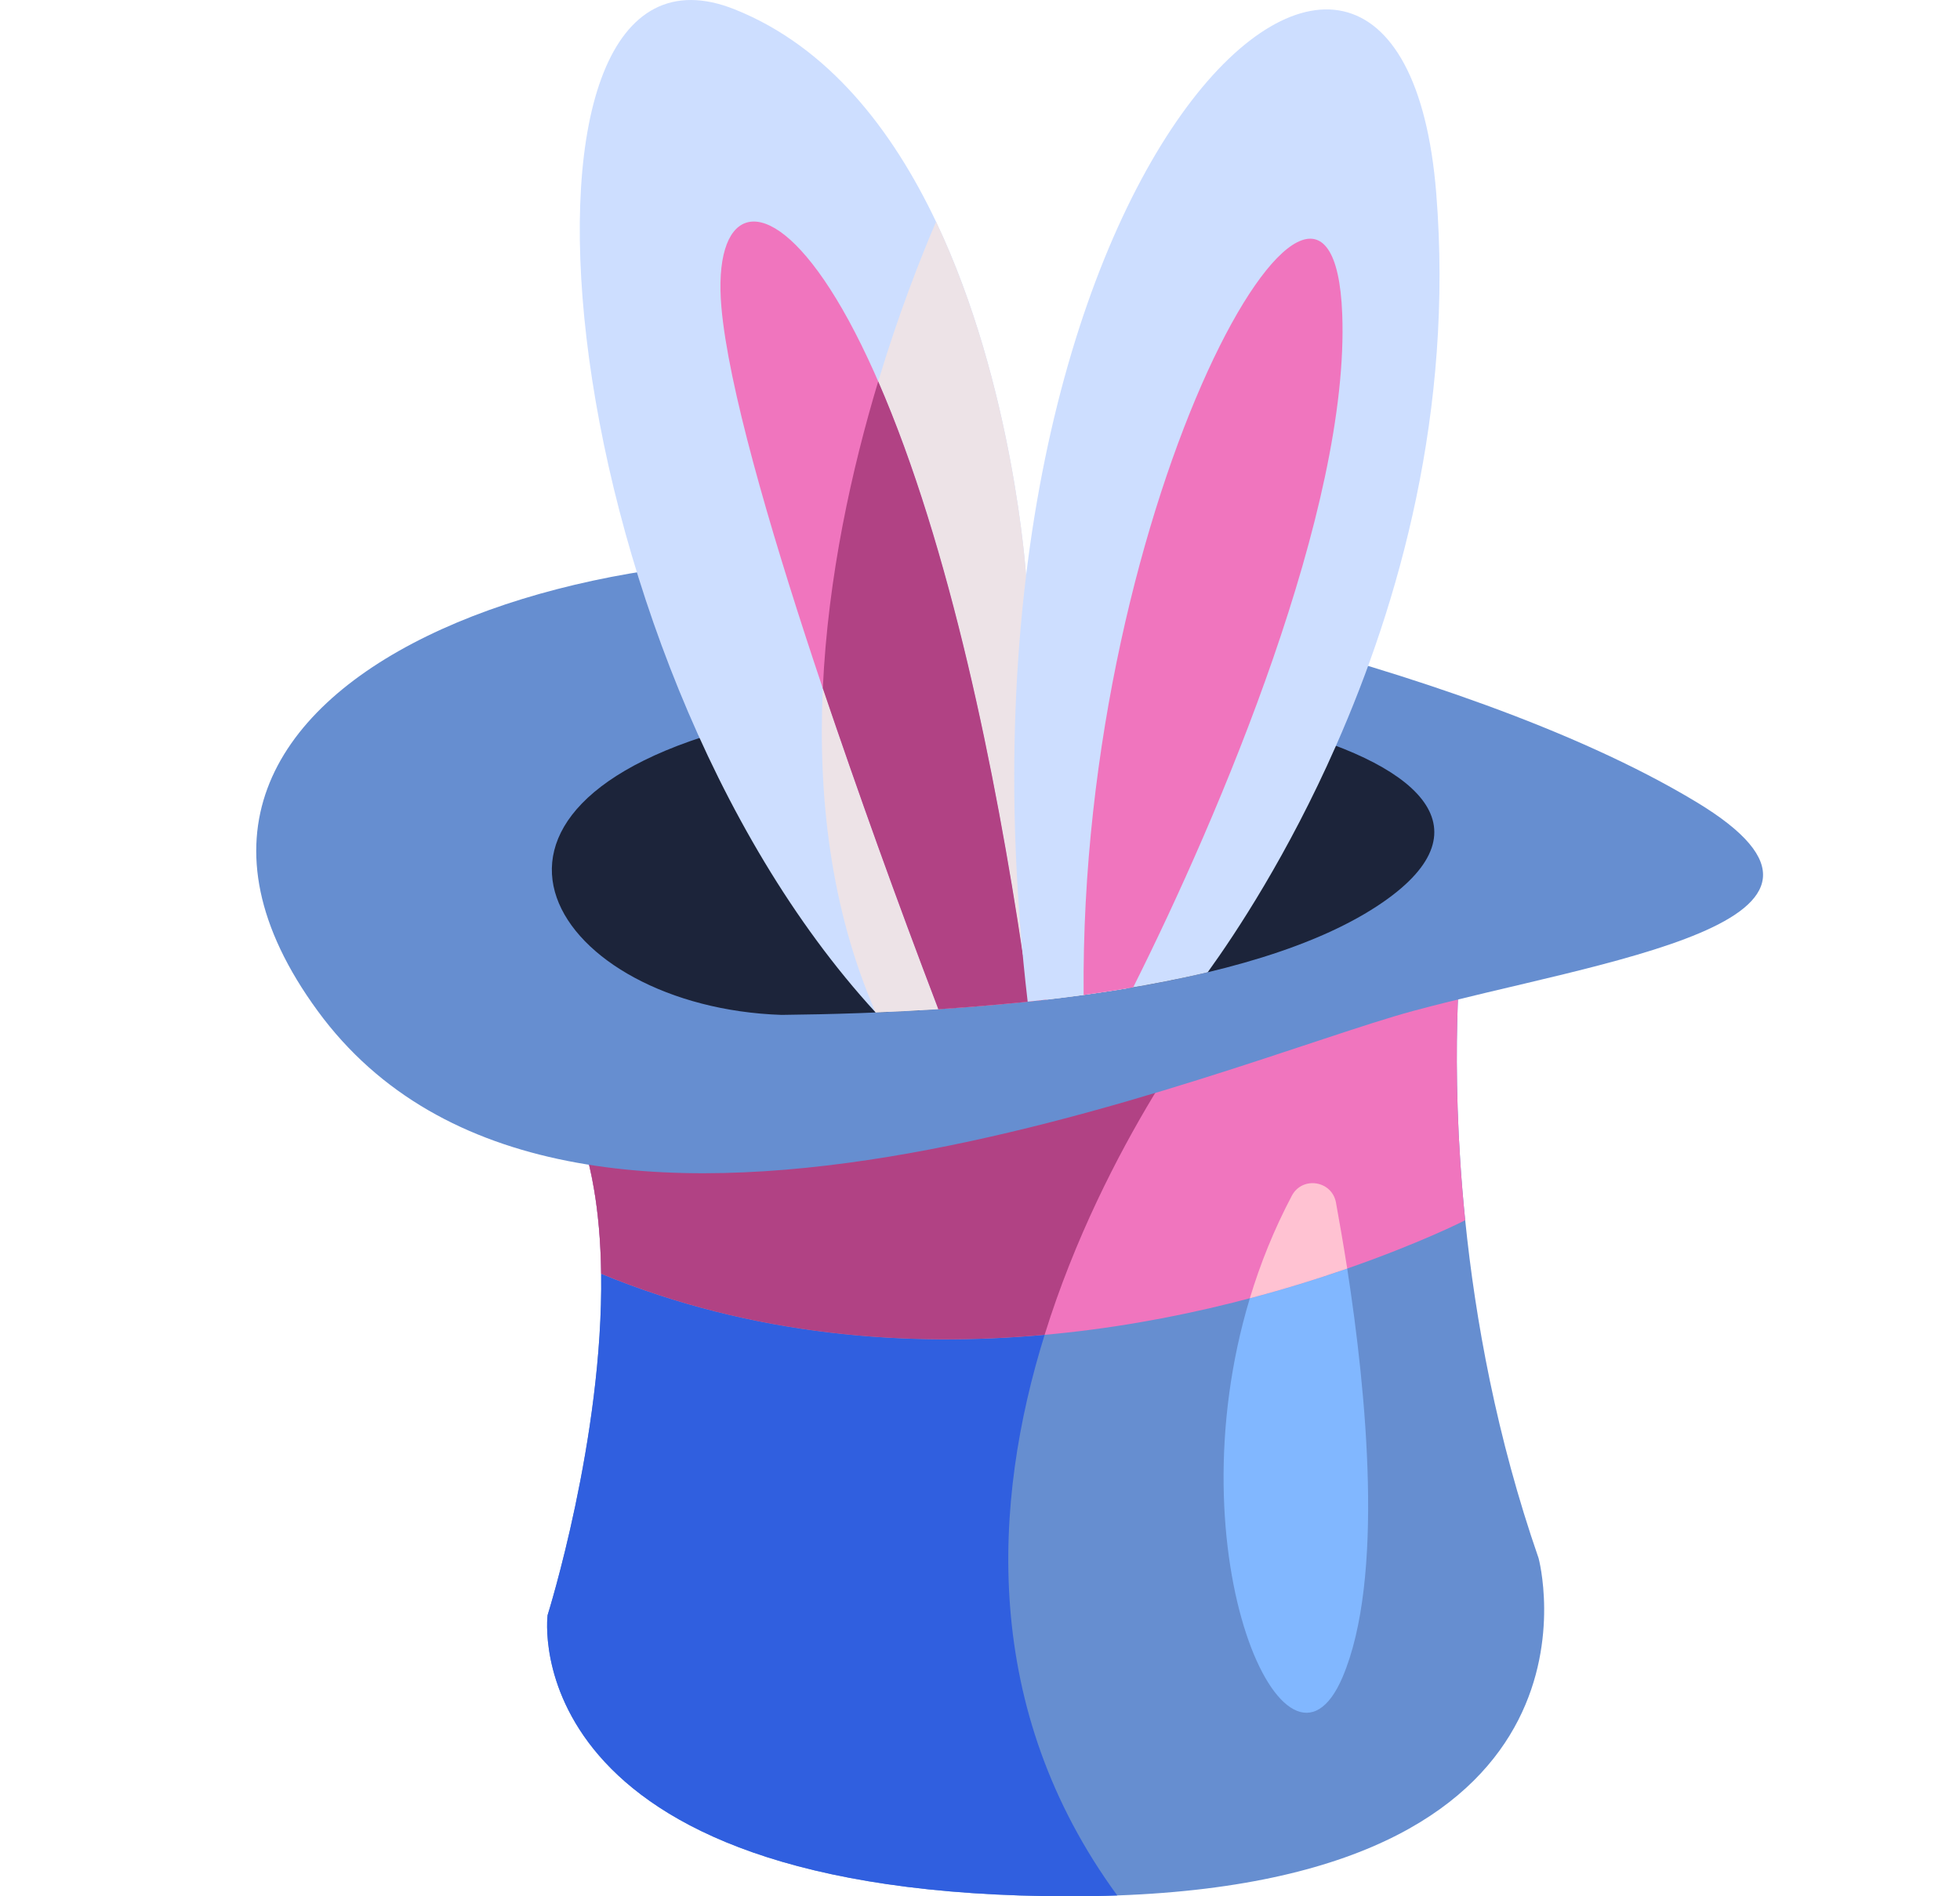
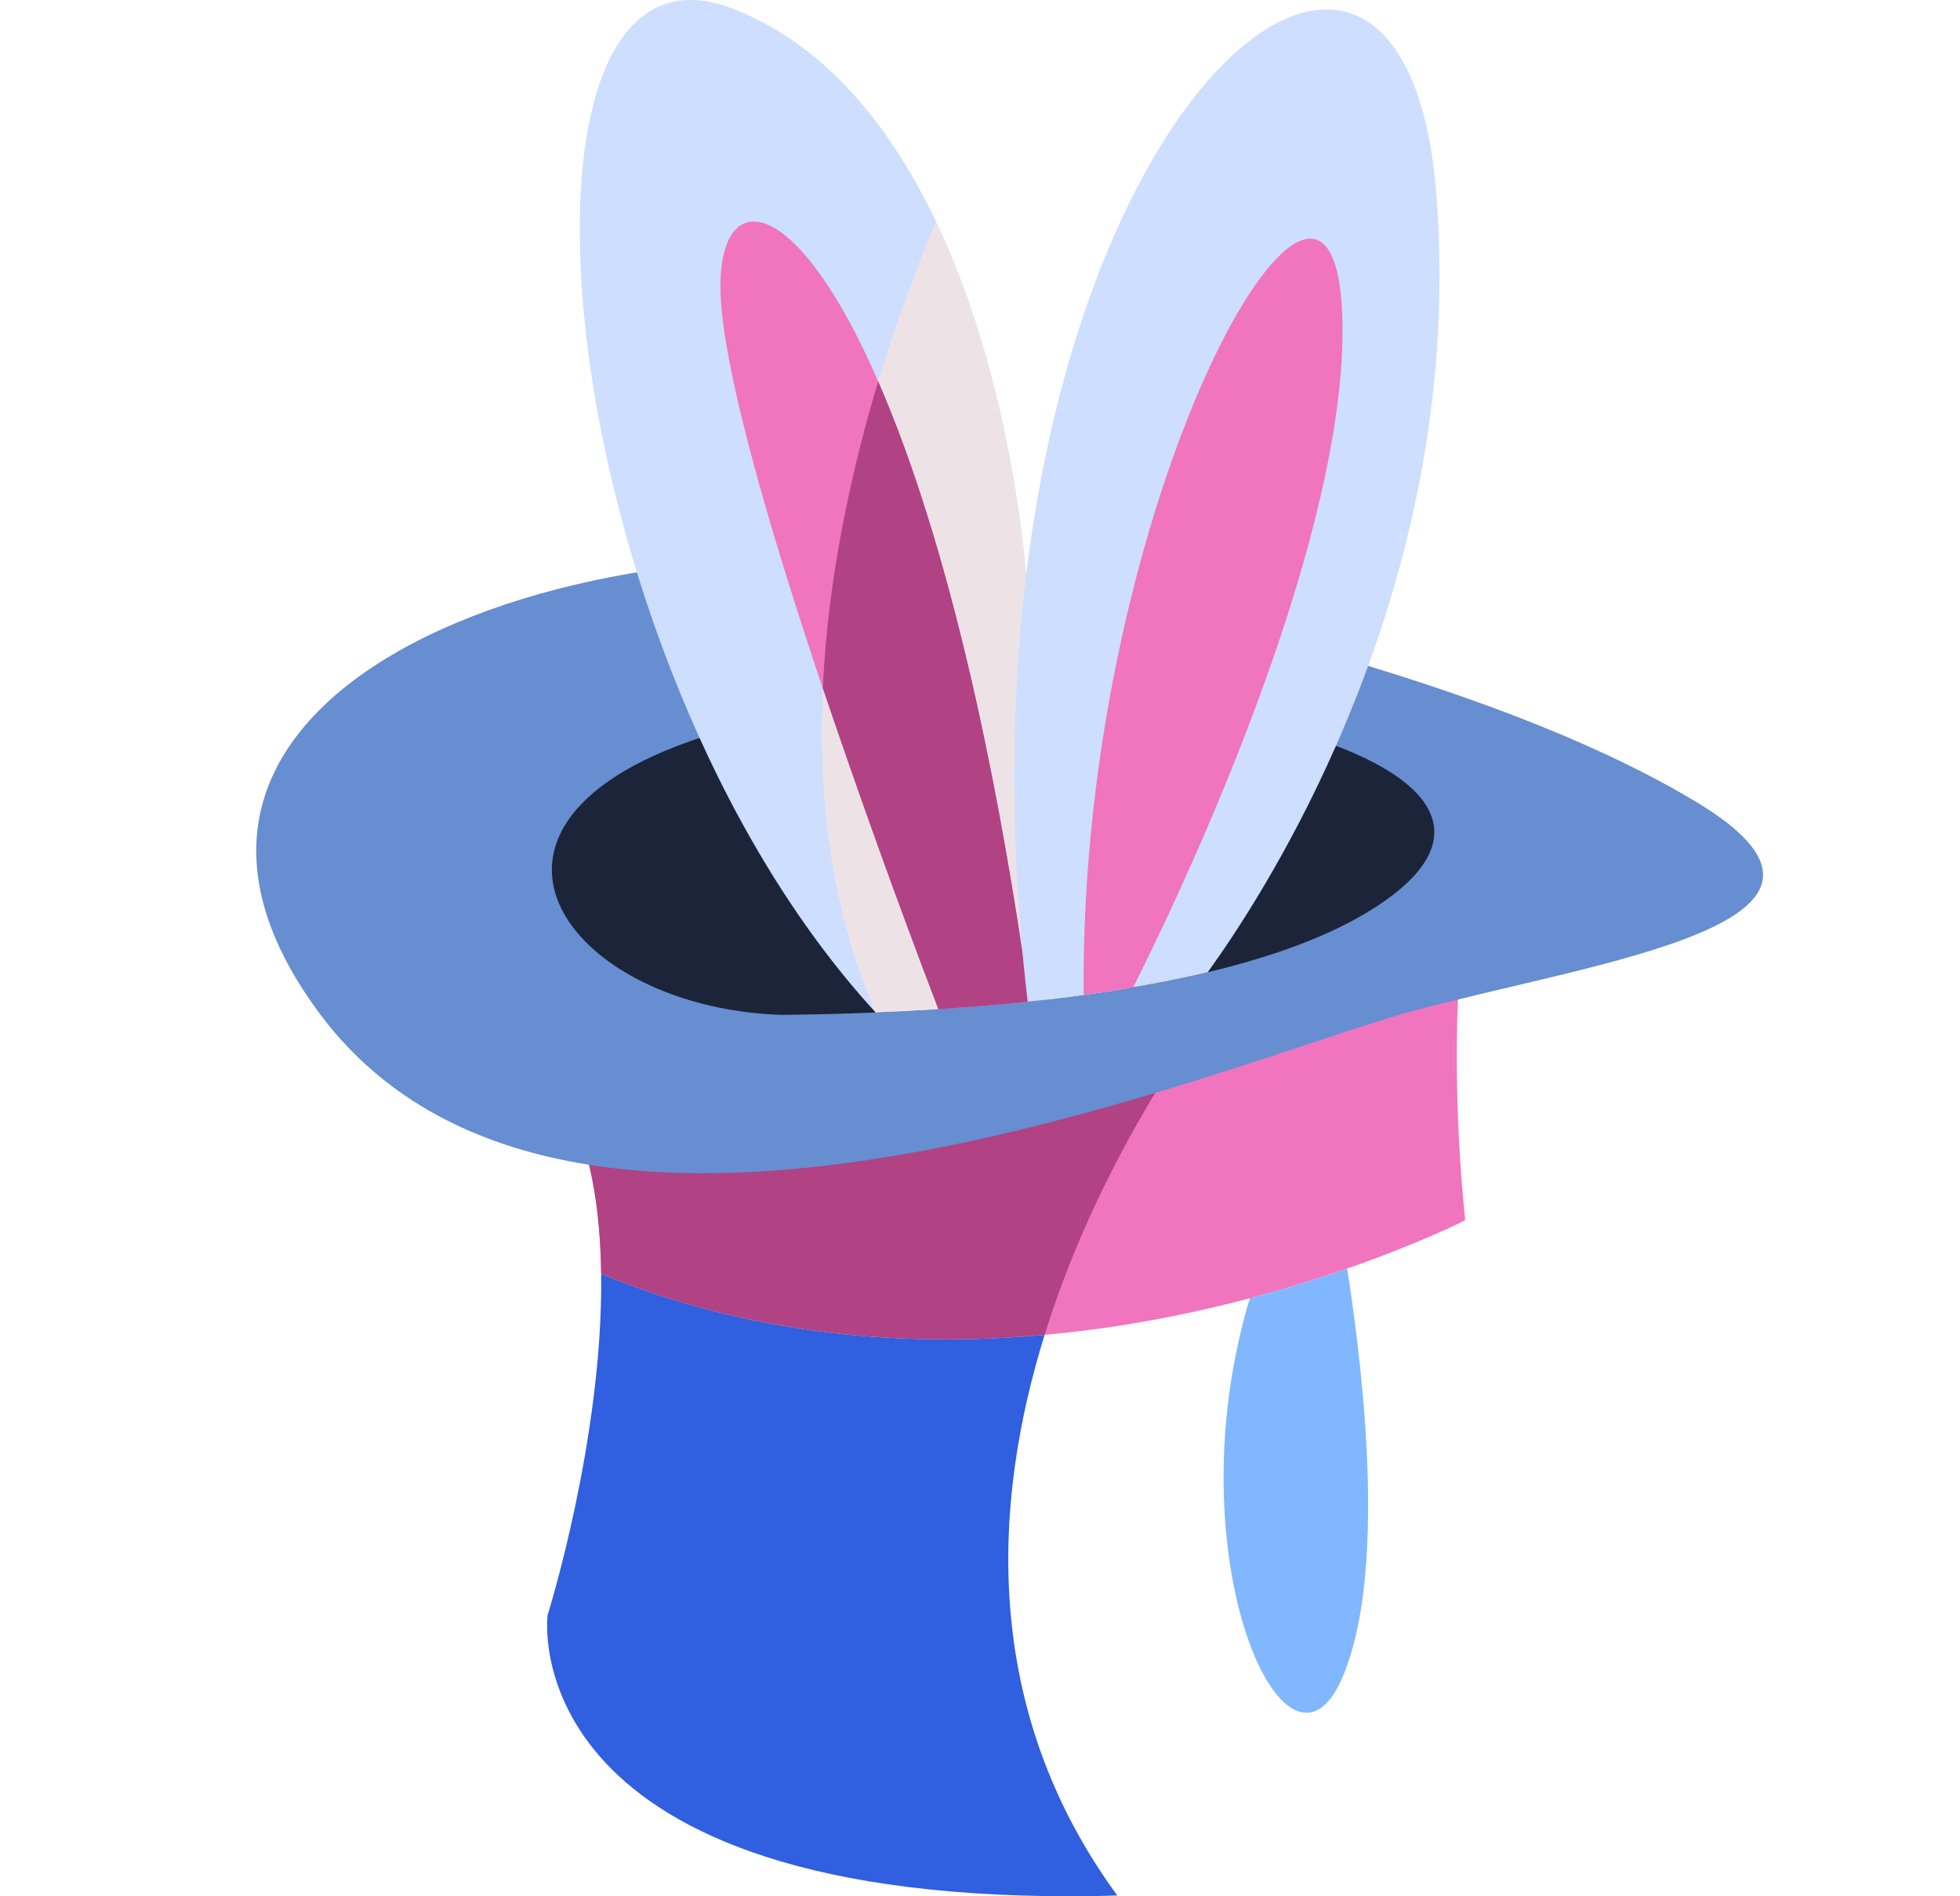
<svg xmlns="http://www.w3.org/2000/svg" width="31" height="30" viewBox="0 0 31 30" fill="none">
-   <path d="M17.671 29.987C17.433 29.995 17.186 30 16.931 30C8.078 30 8.661 25.552 8.661 25.552C8.661 25.552 9.543 22.752 9.508 20.151C9.498 19.351 9.405 18.564 9.137 17.82C8.078 14.961 23.117 14.961 23.117 14.961C23.117 14.961 22.913 16.748 23.174 19.303V19.303C23.334 20.875 23.67 22.736 24.335 24.652C24.335 24.652 25.701 29.696 17.671 29.987Z" fill="#668ED0" />
  <path d="M23.174 19.303C23.174 19.309 22.424 19.682 21.308 20.069C17.513 21.384 13.253 21.697 9.508 20.151C9.498 19.346 9.403 18.561 9.137 17.82C8.078 14.961 23.117 14.961 23.117 14.961C23.117 14.961 22.913 16.748 23.174 19.303Z" fill="#F075BE" />
  <path d="M17.671 29.987C17.433 29.996 17.186 30 16.931 30C8.078 30 8.661 25.552 8.661 25.552C8.661 25.552 9.543 22.752 9.508 20.152C11.92 21.147 14.372 21.312 16.522 21.118C15.699 23.764 15.509 27.029 17.671 29.987Z" fill="#305FDF" />
  <path d="M19.25 15.847C19.25 15.847 17.468 18.073 16.522 21.117C14.372 21.312 11.92 21.147 9.508 20.151C9.502 19.627 9.454 19.152 9.396 18.818C9.307 18.273 9.16 17.889 9.154 17.868C10.848 17.102 12.148 16.759 12.148 16.759L19.25 15.847Z" fill="#B14284" />
  <path d="M15.984 9.183C15.984 9.183 22.958 10.354 26.823 12.684C30.009 14.604 25.288 15.2 22.349 15.994C19.41 16.788 8.943 21.351 5.025 15.994C1.106 10.637 9.901 7.807 15.984 9.183Z" fill="#668ED0" />
  <path d="M21.873 14.273C19.818 15.695 15.502 16.023 12.36 16.056C8.787 15.936 6.645 12.758 11.785 11.466C17.054 10.143 25.311 11.894 21.873 14.273Z" fill="#1C243A" />
  <path d="M17.82 15.637C16.551 15.85 15.135 15.966 13.849 16.017C8.634 10.336 7.613 -1.457 11.622 0.149C13.105 0.742 14.117 2.06 14.805 3.508C16.036 6.102 16.229 9.111 16.229 9.111C16.811 11.501 16.495 10.204 17.82 15.637Z" fill="#CDDEFF" />
  <path d="M16.551 15.815C16.006 15.878 15.383 15.931 14.841 15.966C13.951 13.635 11.628 7.342 11.41 4.861C11.144 1.826 14.419 3.332 16.177 15.1L16.551 15.815Z" fill="#F075BE" />
  <path d="M17.82 15.637C17.399 15.707 16.976 15.766 16.551 15.815L16.177 15.1C15.754 12.273 15.032 8.655 13.89 6.034C14.213 4.963 14.559 4.083 14.805 3.508C16.036 6.102 16.229 9.111 16.229 9.111C16.811 11.501 16.495 10.204 17.82 15.637ZM14.841 15.966C14.506 15.987 14.175 16.004 13.849 16.017C13.137 14.383 12.936 12.601 13.014 10.889C13.588 12.582 14.153 14.162 14.841 15.966Z" fill="#EDE3E7" />
  <path d="M16.551 15.814C16.006 15.878 15.383 15.93 14.841 15.966C14.155 14.167 13.59 12.586 13.014 10.889C13.095 9.115 13.474 7.416 13.89 6.034C15.032 8.655 15.754 12.273 16.177 15.1L16.551 15.814Z" fill="#B14284" />
  <path d="M21.13 11.799C20.371 13.521 19.54 14.774 19.101 15.382C18.185 15.6 17.18 15.752 16.254 15.847C14.703 2.605 22.142 -4.089 22.716 3.056C22.993 6.507 22.122 9.552 21.13 11.799Z" fill="#CDDEFF" />
  <path d="M17.923 15.62C17.665 15.665 17.403 15.705 17.139 15.741C17.071 7.842 21.072 0.924 21.229 4.967C21.349 8.033 19.296 12.88 17.923 15.62Z" fill="#F075BE" />
  <path d="M21.234 26.534C20.354 28.598 18.535 24.62 19.768 20.539C20.341 20.387 20.859 20.225 21.308 20.069C21.613 22.038 21.899 24.974 21.234 26.534Z" fill="#81B7FF" />
-   <path d="M21.308 20.069C20.8 20.245 20.287 20.402 19.768 20.539C19.932 19.995 20.15 19.451 20.432 18.917C20.597 18.604 21.065 18.676 21.13 19.024C21.184 19.322 21.246 19.676 21.308 20.069Z" fill="#FFC2D2" />
</svg>